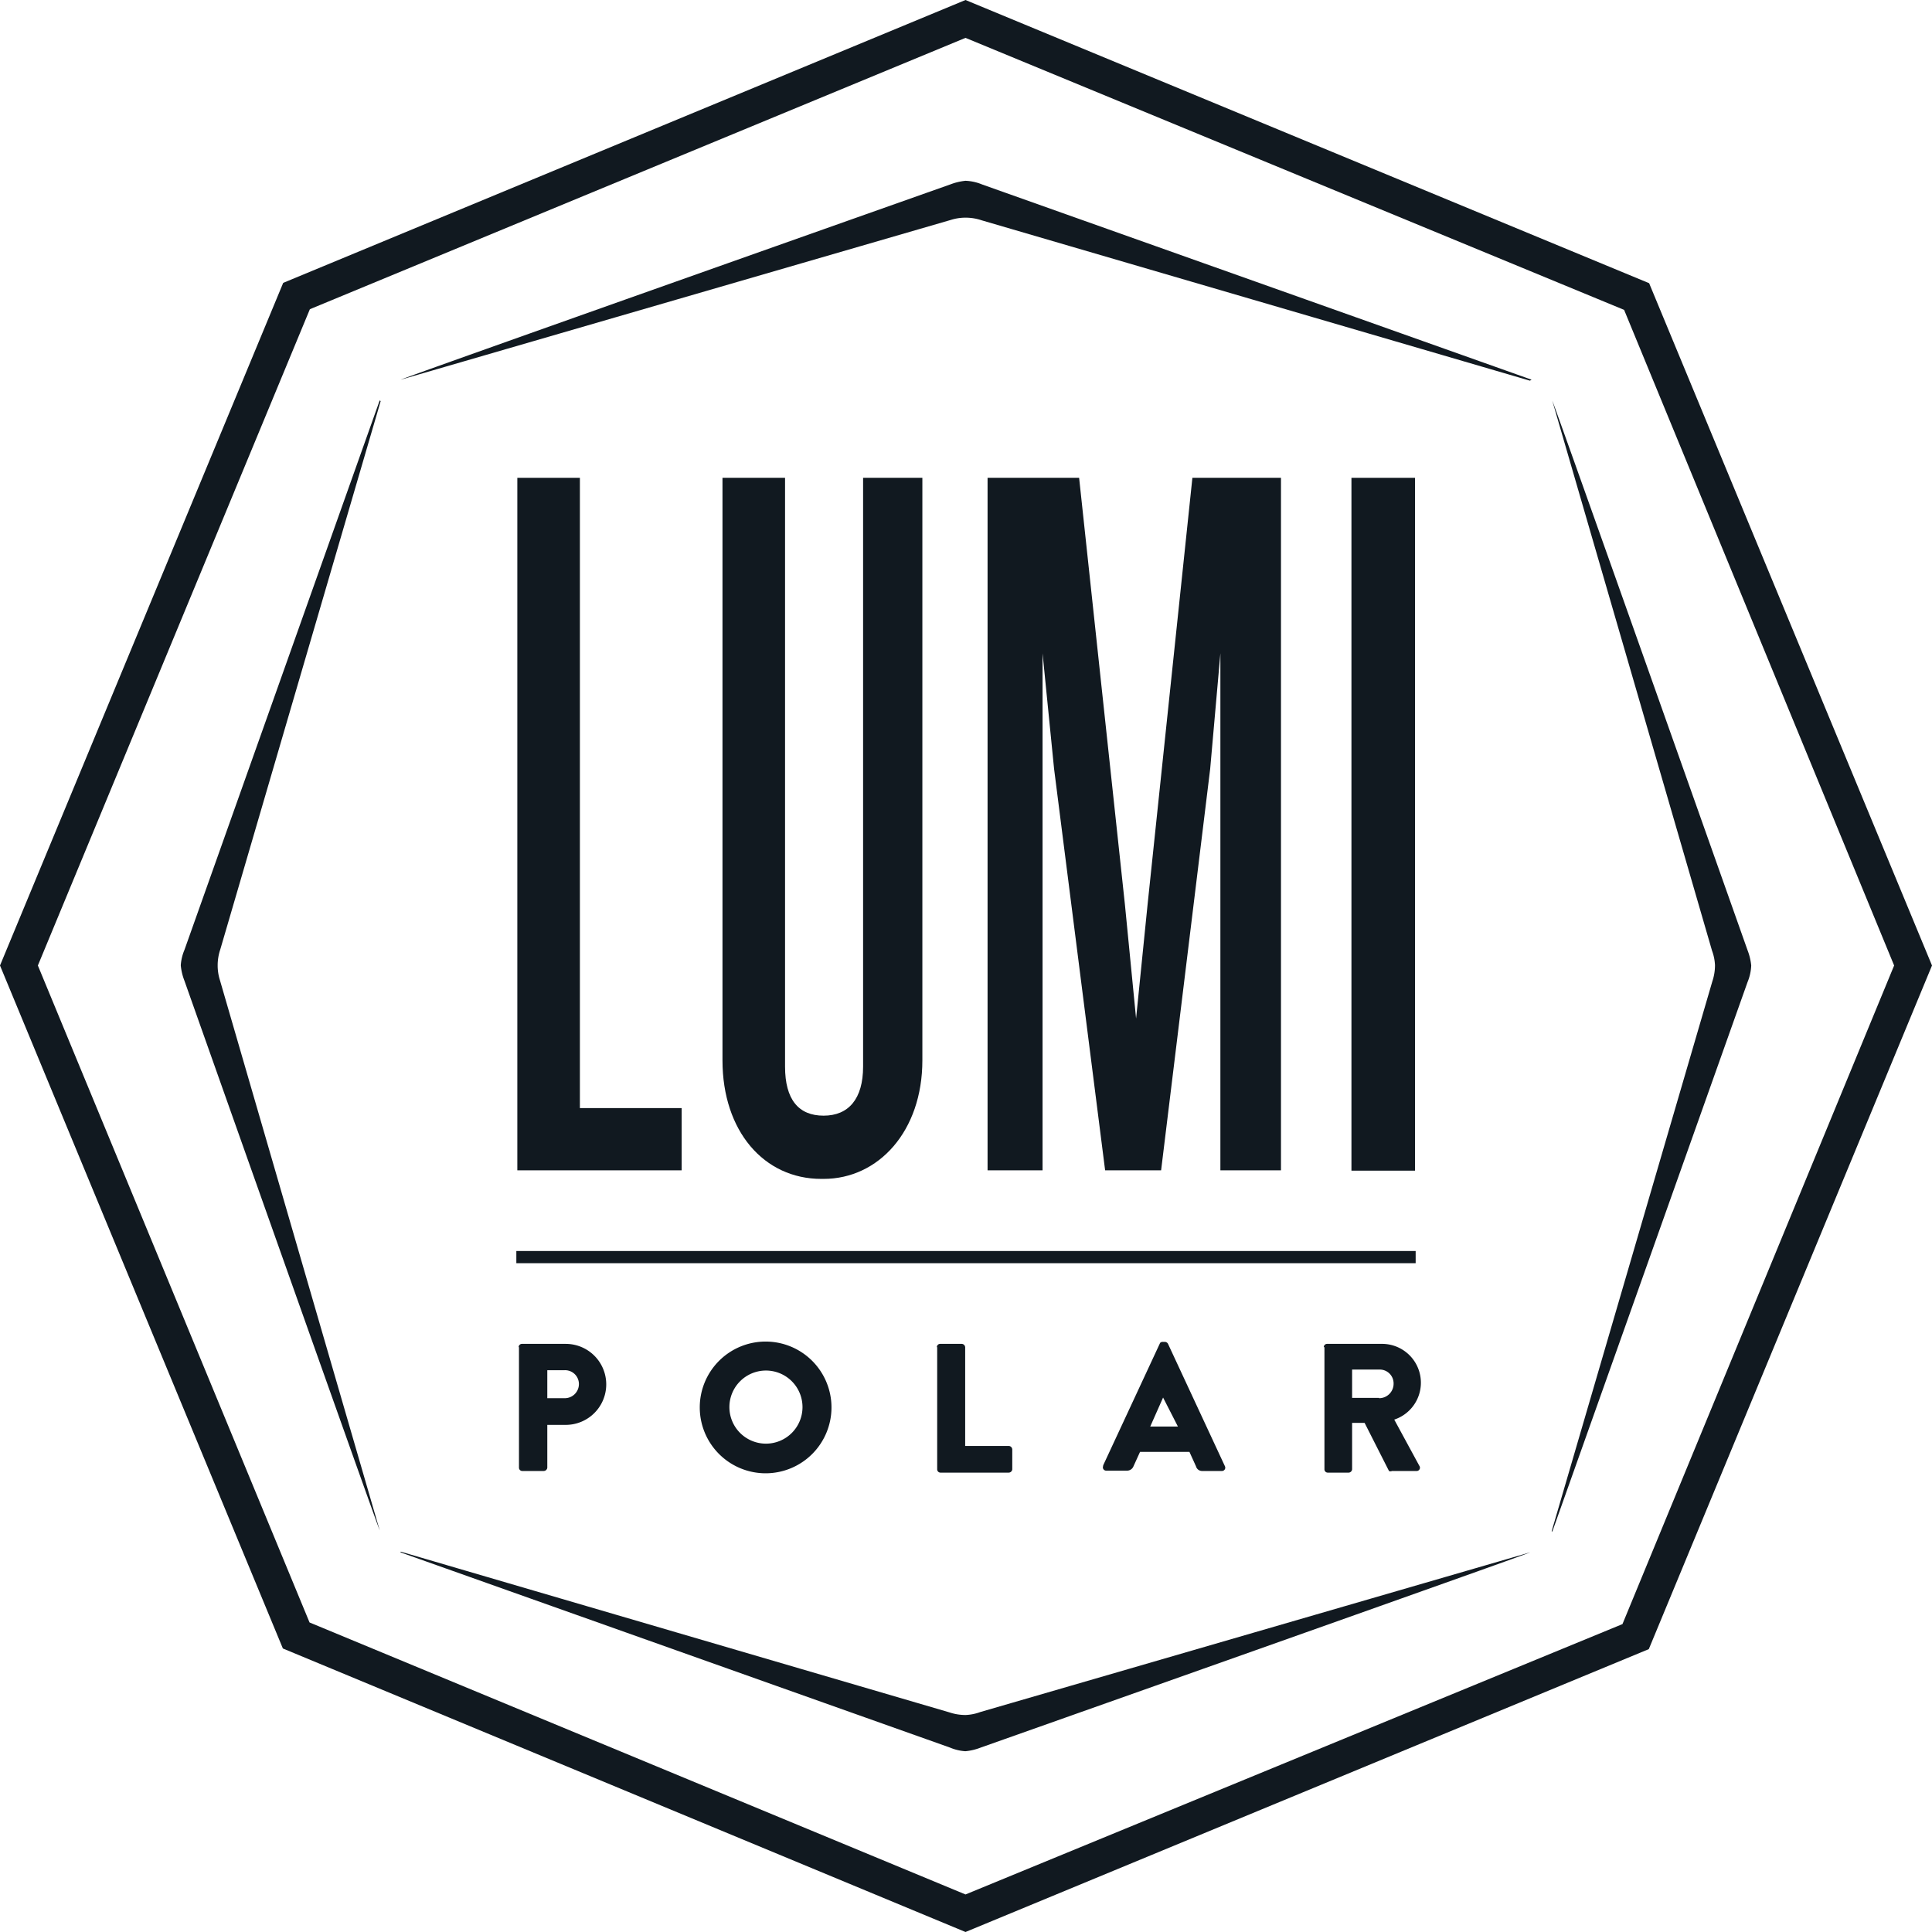
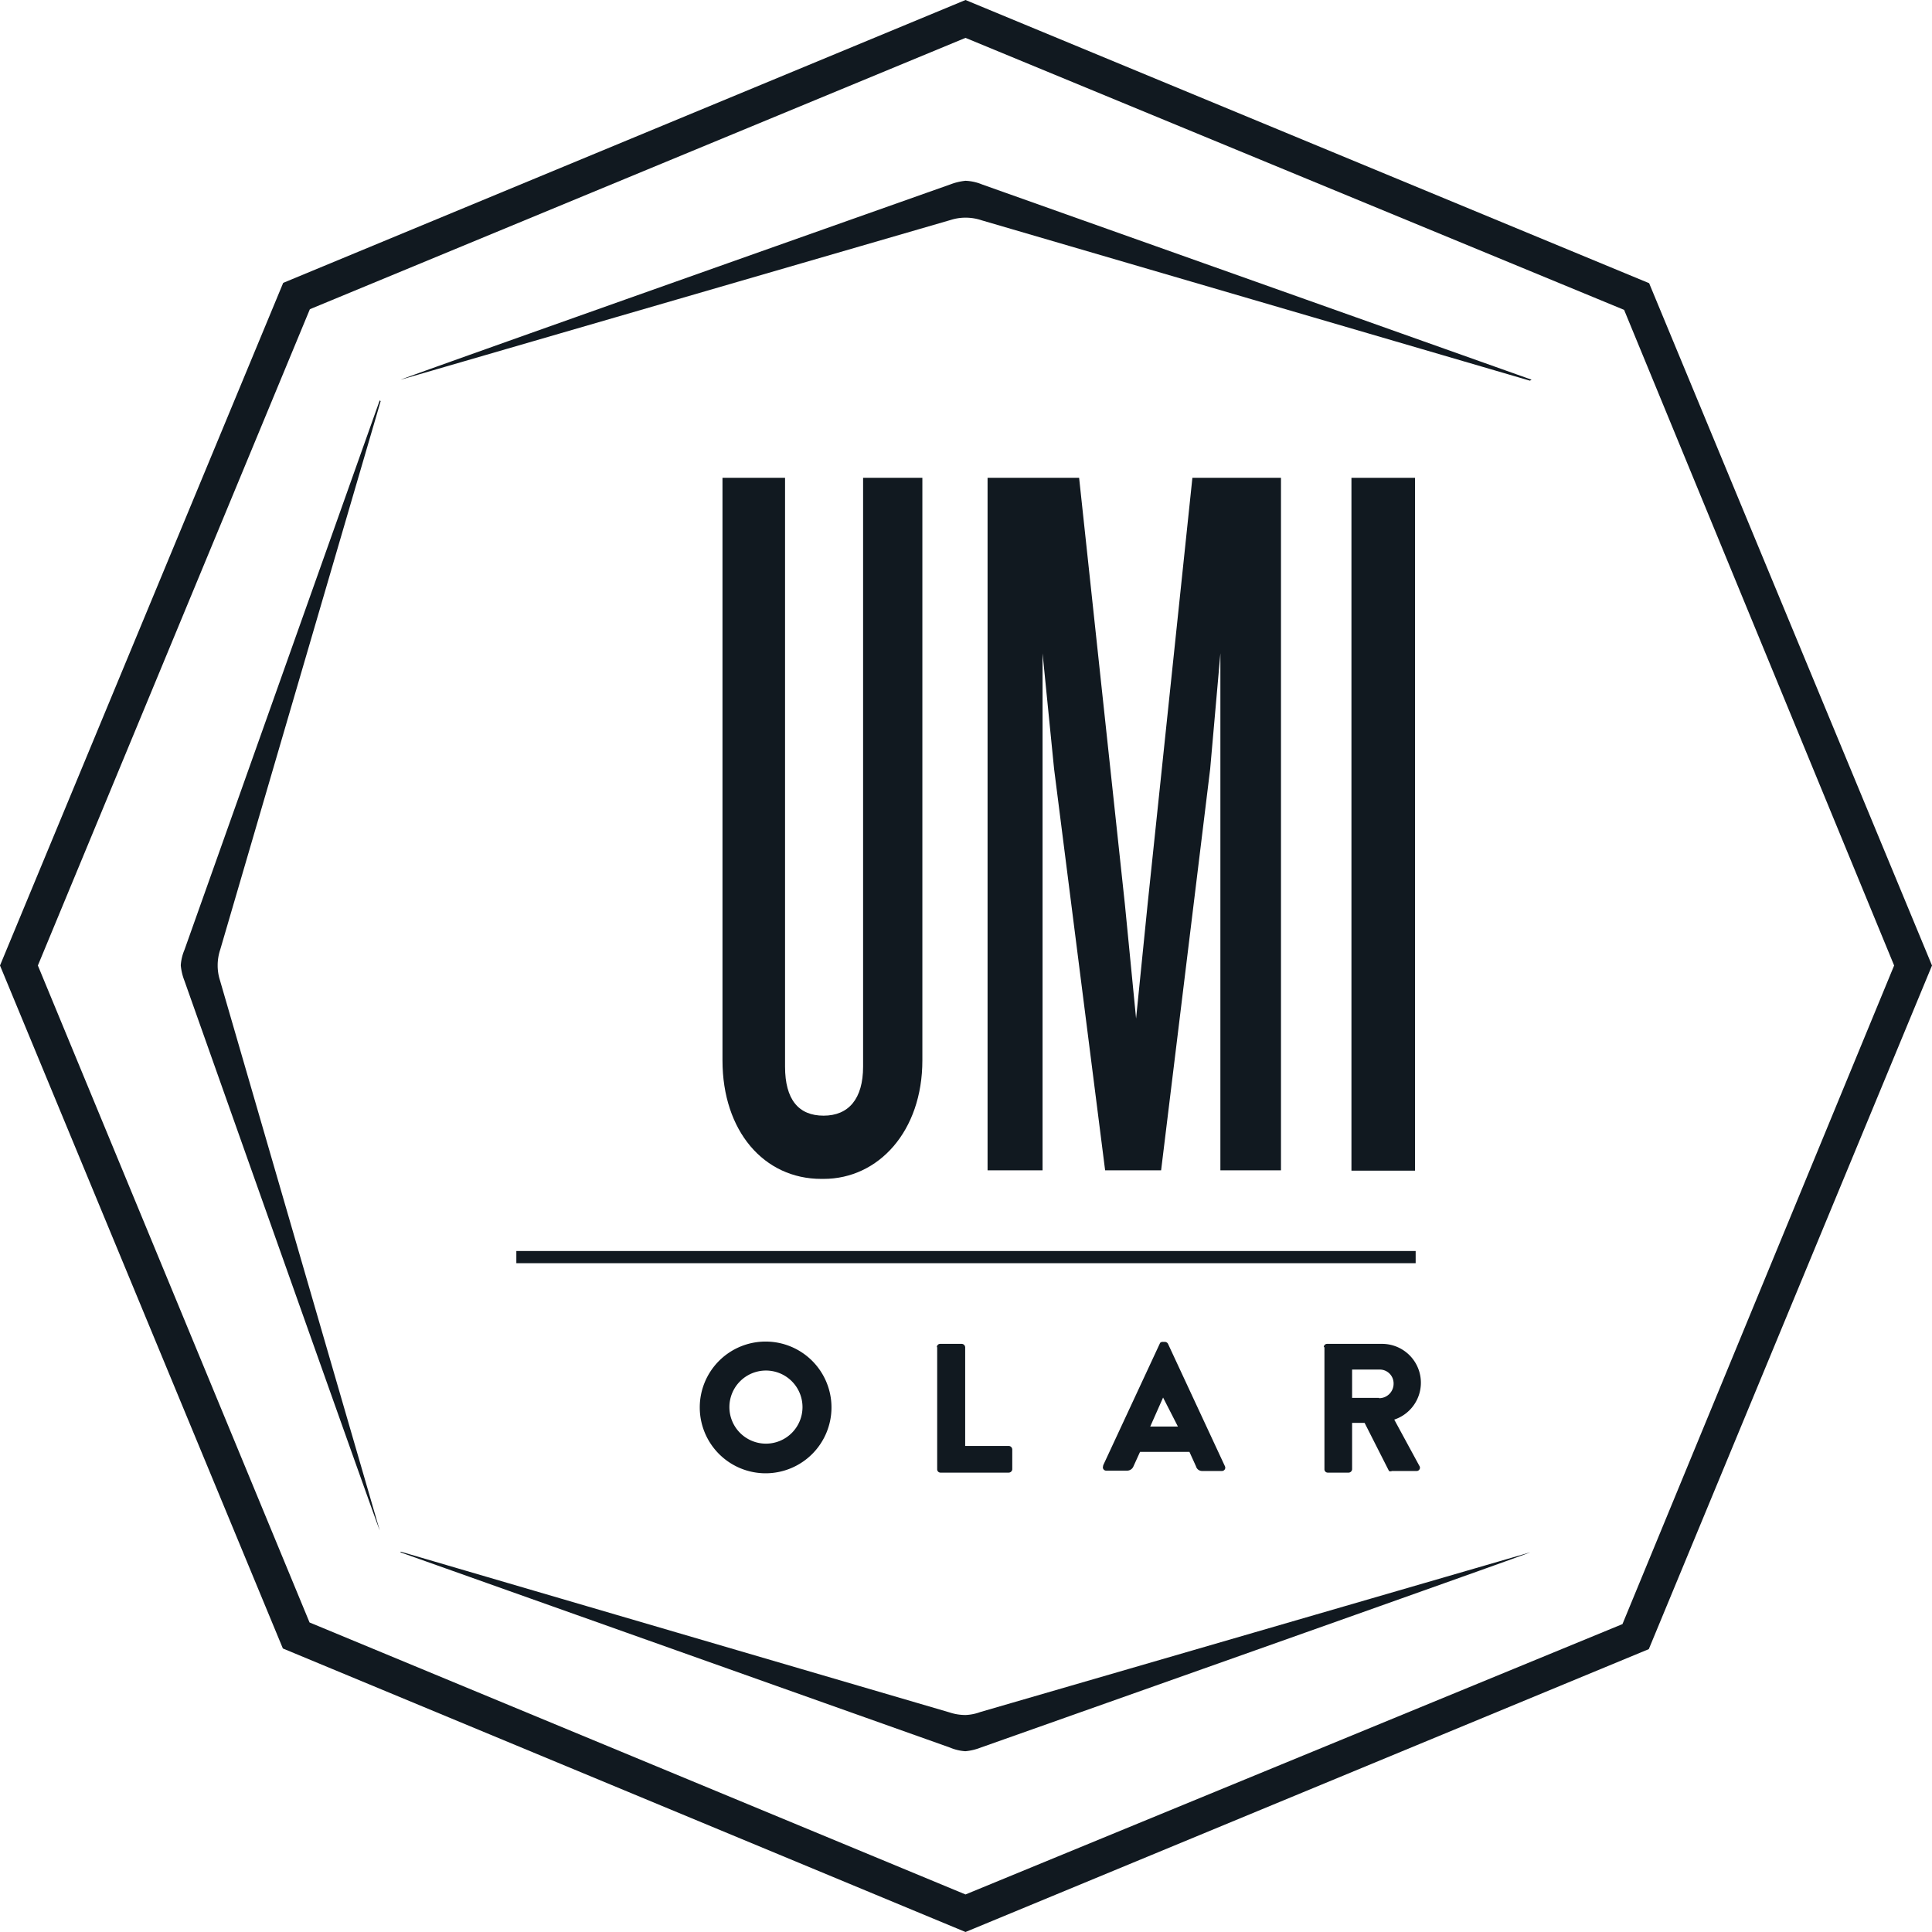
<svg xmlns="http://www.w3.org/2000/svg" id="Слой_1" data-name="Слой 1" viewBox="0 0 58.67 58.67">
  <defs>
    <style>.cls-1{fill:none;}.cls-2{fill:#111920;}.cls-3{clip-path:url(#clip-path);}</style>
    <clipPath id="clip-path" transform="translate(-4.68 -4.68)">
      <rect class="cls-1" x="-130.45" y="-261.77" width="841.89" height="595.28" />
    </clipPath>
  </defs>
  <title>LUMI_POLAR_Logo_BIG_CRM-01</title>
  <g id="pod_logo" data-name="pod logo">
    <path class="cls-2" d="M14.08,53.95L5.83,34l8.26-19.93L34,5.83,54,14.09,62.2,34,53.95,54,34,62.21ZM34,4.68L13.28,13.27,4.68,34l8.59,20.74L34,63.35l20.75-8.59L63.35,34,54.76,13.28Z" transform="translate(-4.68 -4.68)" />
    <g class="cls-3">
      <path class="cls-2" d="M51.19,16.21s-16.69-5.93-16.69-5.93A1.46,1.46,0,0,0,34,10.17H34a1.78,1.78,0,0,0-.46.11s-16.65,5.89-16.69,5.93a0,0,0,0,0,0,0h0l16.7-4.85A1.47,1.47,0,0,1,34,11.29H34a1.52,1.52,0,0,1,.49.08l16.65,4.87h0a0,0,0,0,0,0,0" transform="translate(-4.68 -4.68)" />
      <path class="cls-2" d="M16.84,51.82s16.69,5.93,16.69,5.93a1.43,1.43,0,0,0,.46.11H34a1.7,1.7,0,0,0,.46-0.11s16.65-5.89,16.69-5.93a0,0,0,0,0,0,0h0l-16.7,4.85a1.44,1.44,0,0,1-.44.09H34a1.52,1.52,0,0,1-.49-0.08L16.85,51.8h0a0,0,0,0,0,0,0" transform="translate(-4.68 -4.68)" />
-       <path class="cls-2" d="M51.82,51.19s5.93-16.69,5.93-16.69A1.46,1.46,0,0,0,57.86,34V34a1.74,1.74,0,0,0-.11-0.46s-5.89-16.64-5.93-16.69a0,0,0,0,0,0,0,0,0,0,0,0,0,0l4.85,16.7a1.44,1.44,0,0,1,.09.44v0h0v0a1.53,1.53,0,0,1-.08.49L51.8,51.18a0,0,0,0,0,0,0,0,0,0,0,0,0,0" transform="translate(-4.68 -4.68)" />
      <path class="cls-2" d="M16.21,16.84s-5.93,16.69-5.93,16.69a1.43,1.43,0,0,0-.11.46V34a1.7,1.7,0,0,0,.11.46s5.89,16.64,5.93,16.69a0,0,0,0,0,0,0,0,0,0,0,0,0,0l-4.85-16.7A1.46,1.46,0,0,1,11.29,34v0h0v0a1.51,1.51,0,0,1,.08-0.49l4.87-16.65a0,0,0,0,0,0,0,0,0,0,0,0,0,0" transform="translate(-4.68 -4.68)" />
    </g>
-     <polygon class="cls-2" points="15.71 35.54 15.71 14.51 17.61 14.51 17.61 33.65 20.7 33.65 20.7 35.54 15.71 35.54" />
    <path class="cls-2" d="M29.62,40.48c-1.74,0-3-1.45-3-3.6V19.19h1.9V37.07c0,1,.41,1.49,1.17,1.49s1.2-.51,1.2-1.49V19.19h1.8V36.88c0,2.15-1.33,3.6-3,3.6" transform="translate(-4.68 -4.68)" />
    <polygon class="cls-2" points="37.06 35.54 37.06 19.84 36.75 23.35 35.26 35.54 33.56 35.54 32.01 23.35 31.66 19.84 31.66 35.54 29.99 35.54 29.99 14.51 32.77 14.51 34.16 27.46 34.5 30.93 34.85 27.46 36.21 14.51 38.9 14.51 38.9 35.54 37.06 35.54" />
    <rect class="cls-2" x="41.04" y="14.51" width="1.93" height="21.04" />
    <g class="cls-3">
-       <path class="cls-2" d="M21.82,47.14a0.43,0.43,0,0,0,.44-0.44,0.42,0.42,0,0,0-.44-0.41H21.3v0.85h0.52Zm-1.39-1.55a0.1,0.1,0,0,1,.1-0.1h1.33a1.23,1.23,0,1,1,0,2.46H21.3v1.3a0.11,0.11,0,0,1-.11.1H20.54a0.1,0.1,0,0,1-.1-0.1V45.59Z" transform="translate(-4.68 -4.68)" />
      <path class="cls-2" d="M27.93,48.52a1.11,1.11,0,1,0-1.1-1.1,1.11,1.11,0,0,0,1.1,1.1m0-3.1a2,2,0,1,1-2,2,2,2,0,0,1,2-2" transform="translate(-4.68 -4.68)" />
      <path class="cls-2" d="M33.13,45.59a0.1,0.1,0,0,1,.1-0.1h0.66a0.11,0.11,0,0,1,.1.1v3h1.32a0.11,0.11,0,0,1,.11.11v0.6a0.11,0.11,0,0,1-.11.1H33.24a0.1,0.1,0,0,1-.1-0.1V45.59Z" transform="translate(-4.68 -4.68)" />
      <path class="cls-2" d="M40.45,48L40,47.12h0L39.61,48h0.84Zm-2.27,1.18,1.73-3.72A0.11,0.11,0,0,1,40,45.43h0.06a0.11,0.11,0,0,1,.09.06l1.73,3.72a0.1,0.1,0,0,1-.09.14H41.18A0.19,0.19,0,0,1,41,49.21l-0.2-.44h-1.5l-0.2.44a0.21,0.21,0,0,1-.2.13H38.27a0.1,0.1,0,0,1-.09-0.14" transform="translate(-4.68 -4.68)" />
      <path class="cls-2" d="M46.56,47.14A0.44,0.44,0,0,0,47,46.69a0.42,0.42,0,0,0-.42-0.42H45.74v0.86h0.82Zm-1.68-1.55a0.1,0.1,0,0,1,.1-0.1h1.65a1.18,1.18,0,0,1,.39,2.3l0.76,1.4a0.1,0.1,0,0,1-.09.16H46.95a0.1,0.1,0,0,1-.09,0l-0.74-1.46H45.74v1.41a0.11,0.11,0,0,1-.1.1H45a0.1,0.1,0,0,1-.1-0.1V45.59Z" transform="translate(-4.68 -4.68)" />
    </g>
    <rect class="cls-2" x="15.68" y="37.99" width="27.31" height="0.37" />
  </g>
</svg>